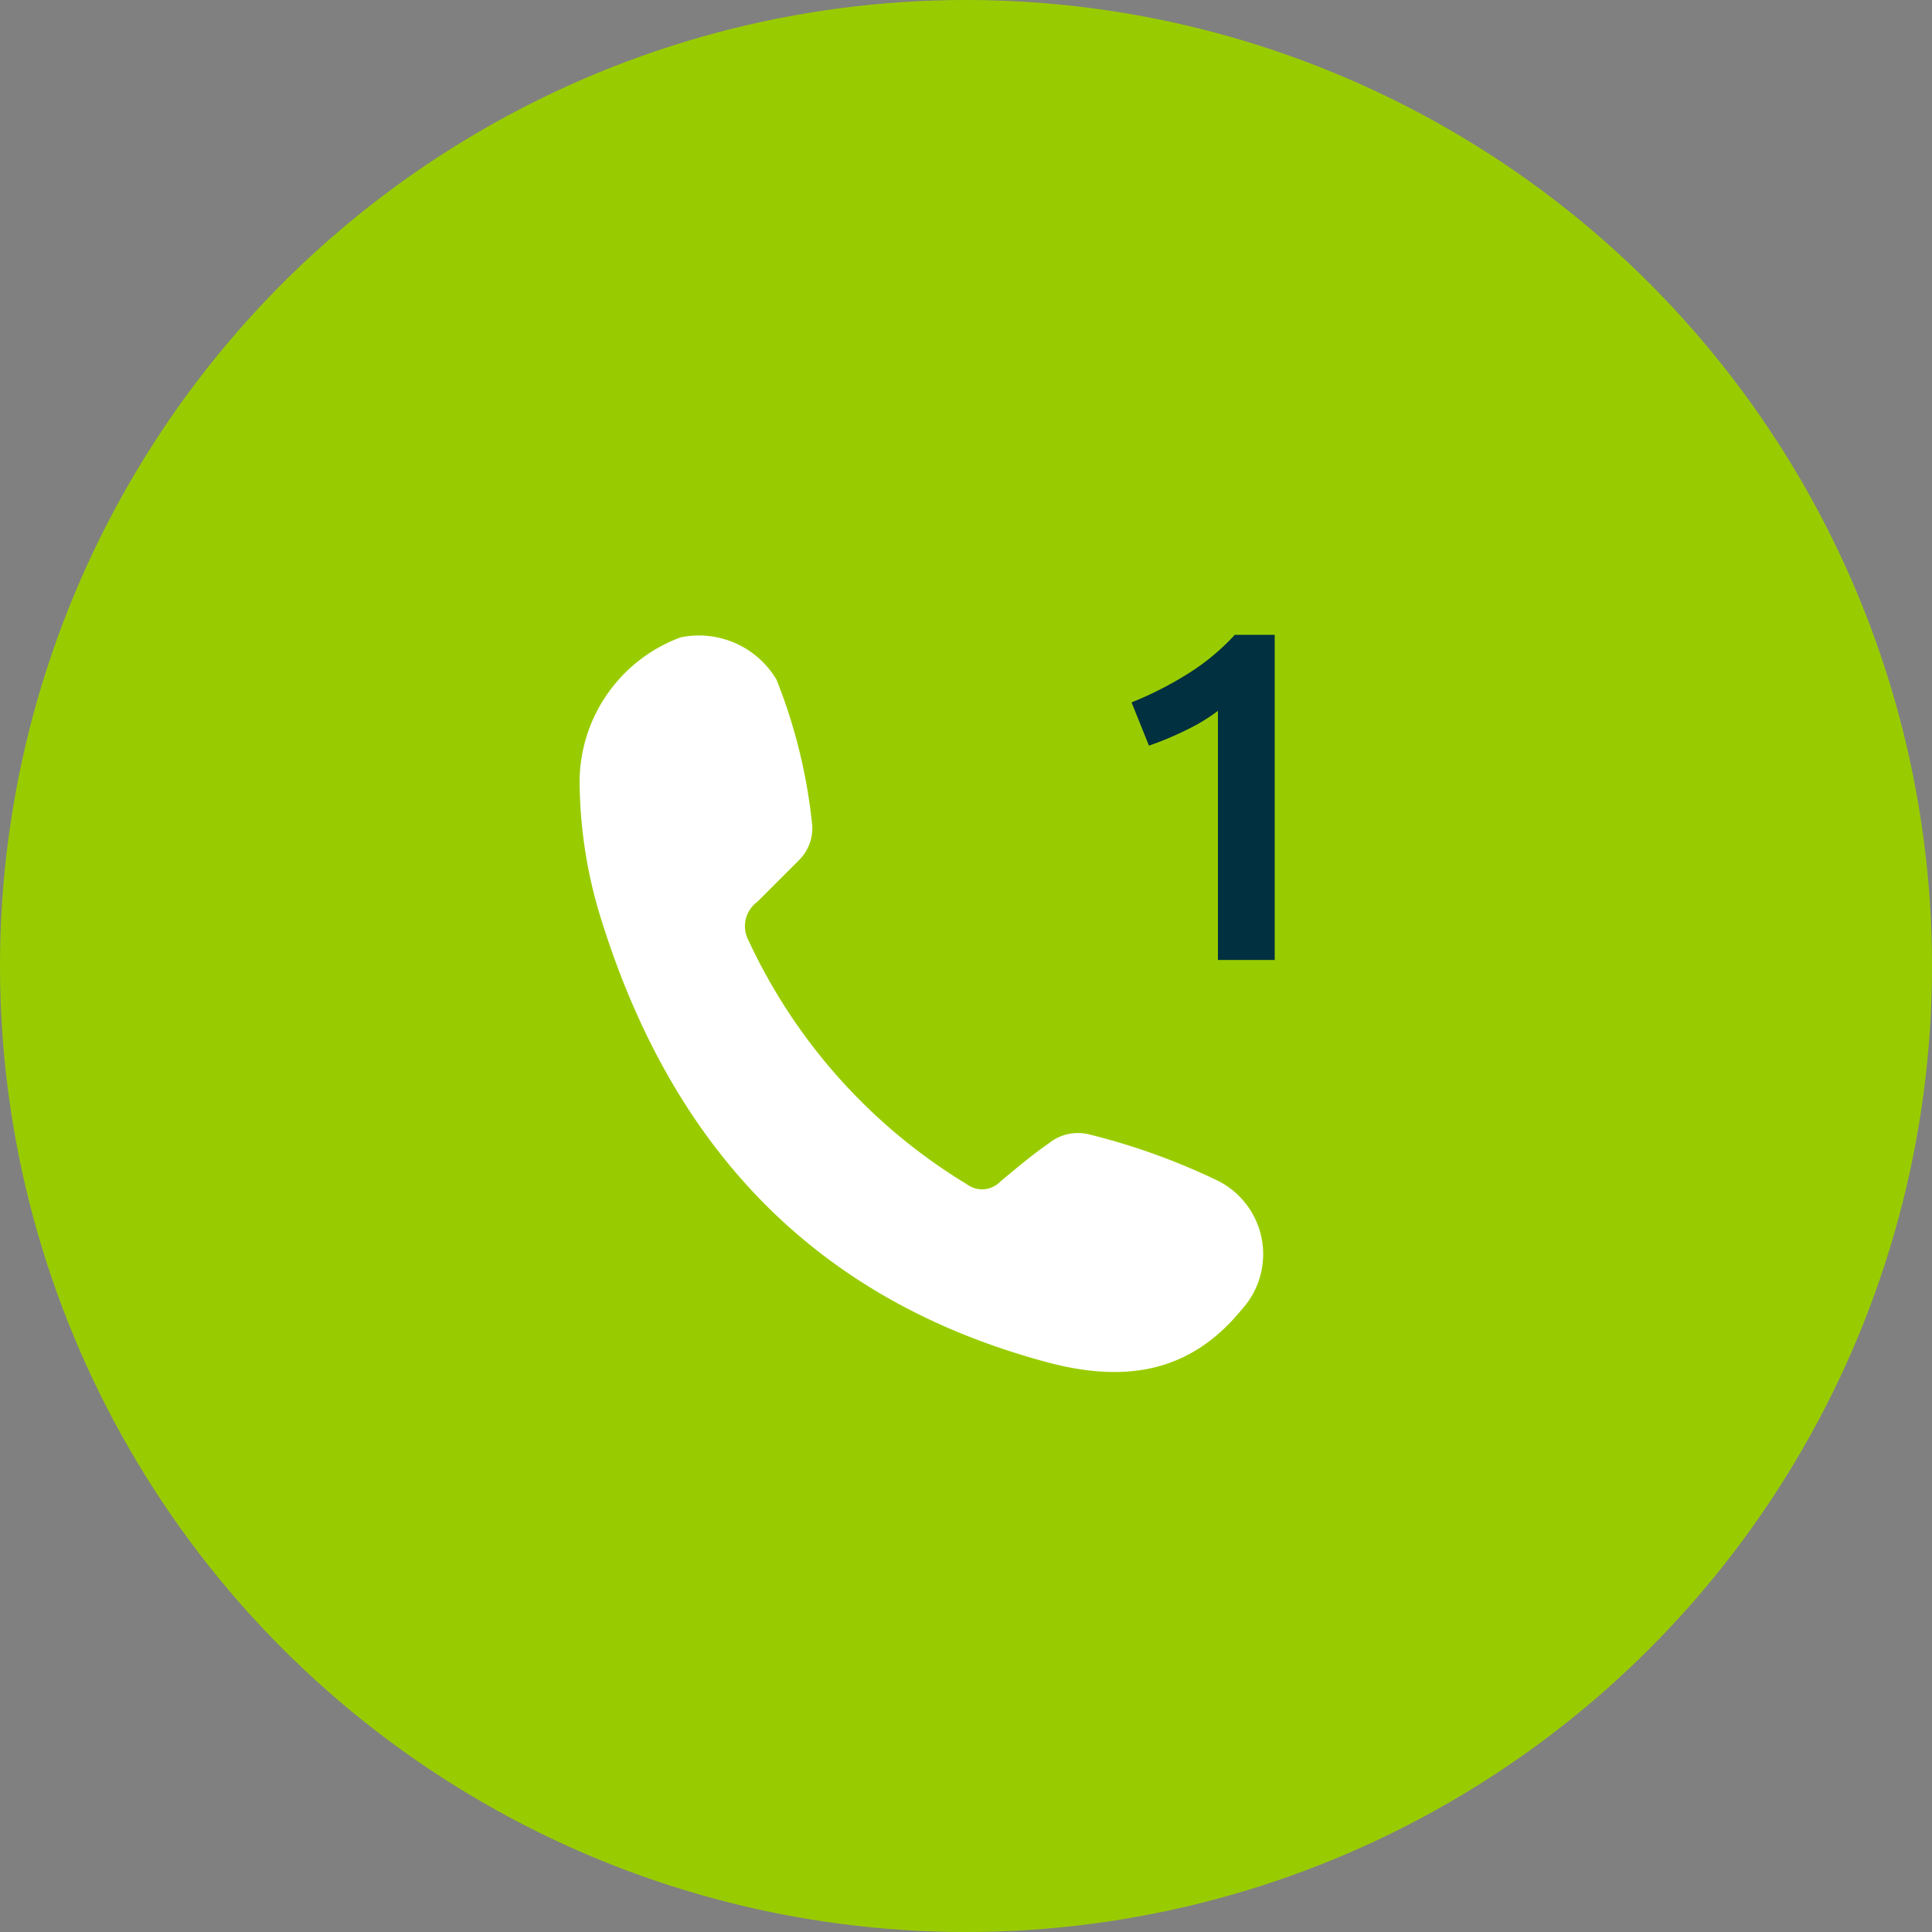
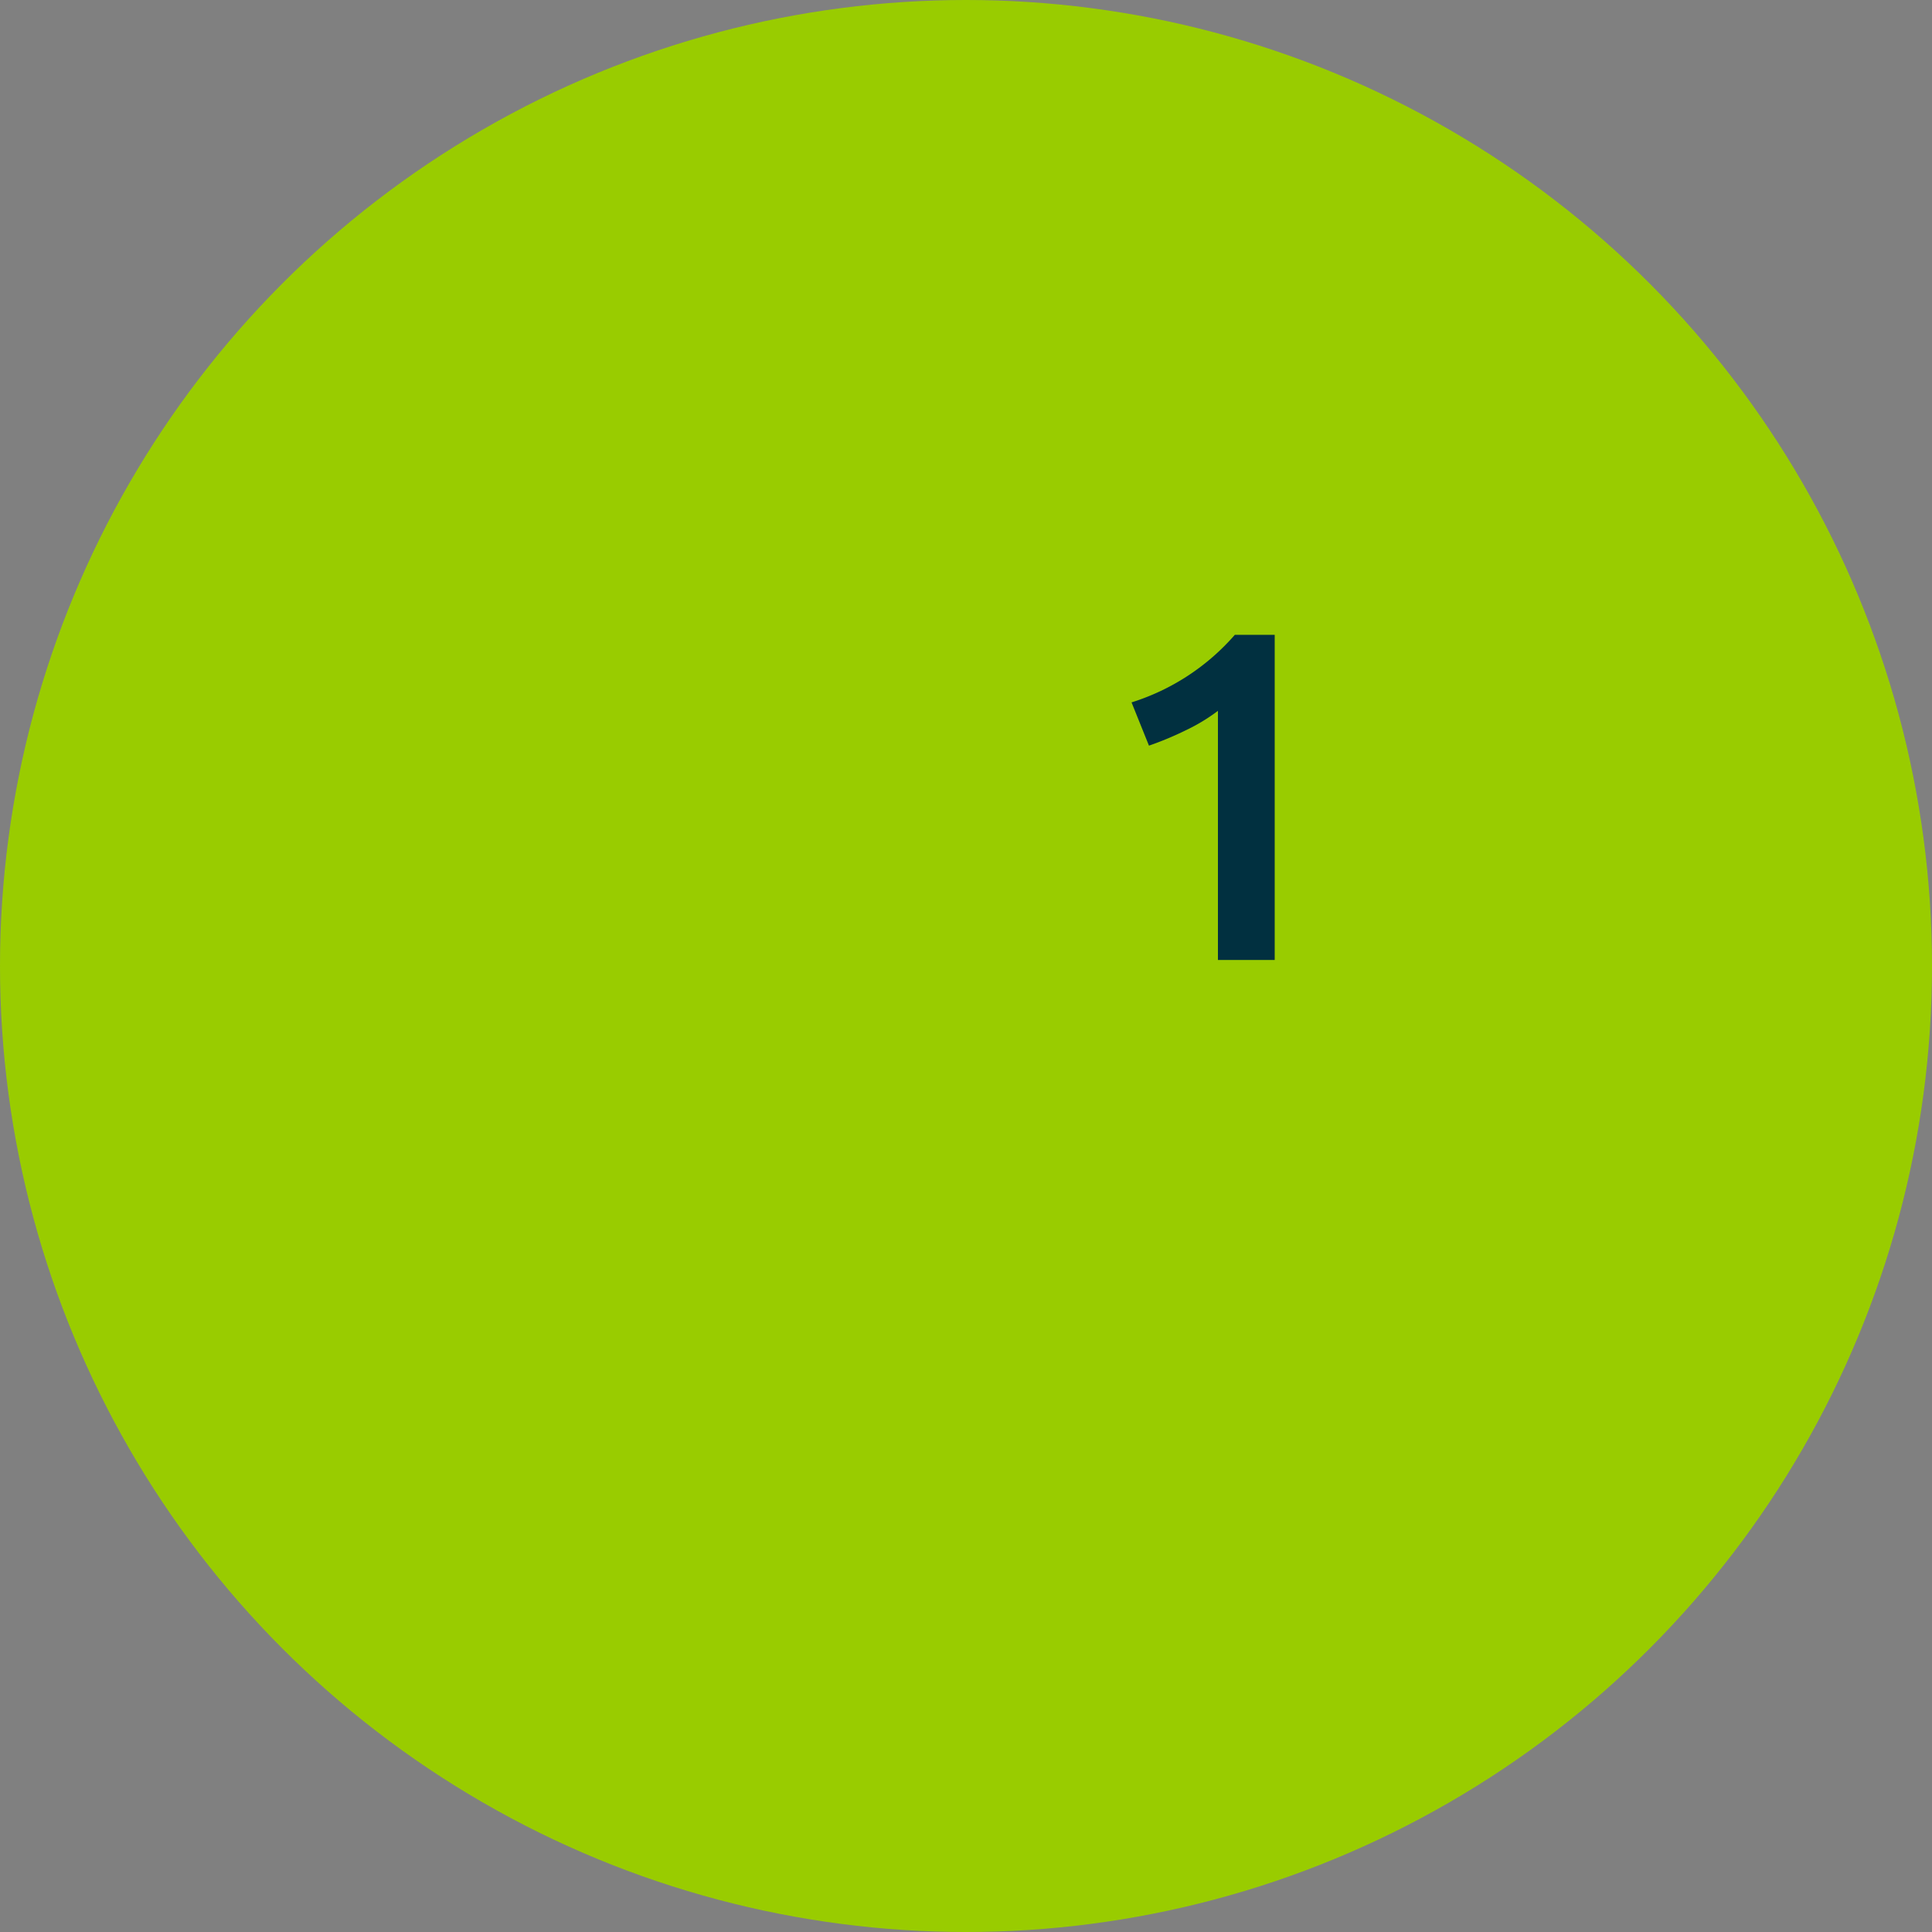
<svg xmlns="http://www.w3.org/2000/svg" width="70" height="70" viewBox="0 0 70 70">
  <rect x="0" y="0" width="70" height="70" fill="#808080" stroke="none" />
  <g transform="translate(-360 -1367)">
    <circle cx="35" cy="35" r="35" transform="translate(360 1367)" fill="#9c0" />
    <g transform="translate(381.385 1385.904)">
-       <path d="M663.813,812.189a5.6,5.6,0,0,1,3.658-5.141,3.271,3.271,0,0,1,3.473,1.528,19.491,19.491,0,0,1,1.3,5.326,1.641,1.641,0,0,1-.464,1.2l-1.528,1.528a1.091,1.091,0,0,0-.324,1.39,20.34,20.34,0,0,0,7.919,8.845.918.918,0,0,0,1.2-.092c.556-.464,1.158-.973,1.76-1.389a1.68,1.68,0,0,1,1.482-.324,24.077,24.077,0,0,1,4.631,1.667,2.977,2.977,0,0,1,.879,4.678c-1.852,2.269-4.167,2.639-6.9,1.945-8.475-2.223-13.662-7.734-16.255-15.931A16.942,16.942,0,0,1,663.813,812.189Z" transform="translate(-664.197 -802.859)" fill="#fff" />
-       <path d="M-3.3-9.333a12.763,12.763,0,0,0,1.98-1A8.23,8.23,0,0,0,.442-11.781H1.887V0H-.17V-9.027a6.611,6.611,0,0,1-1.156.7,11.749,11.749,0,0,1-1.343.561Z" transform="translate(22.913 15.878)" fill="#013040" />
+       <path d="M-3.3-9.333A8.23,8.23,0,0,0,.442-11.781H1.887V0H-.17V-9.027a6.611,6.611,0,0,1-1.156.7,11.749,11.749,0,0,1-1.343.561Z" transform="translate(22.913 15.878)" fill="#013040" />
    </g>
  </g>
</svg>